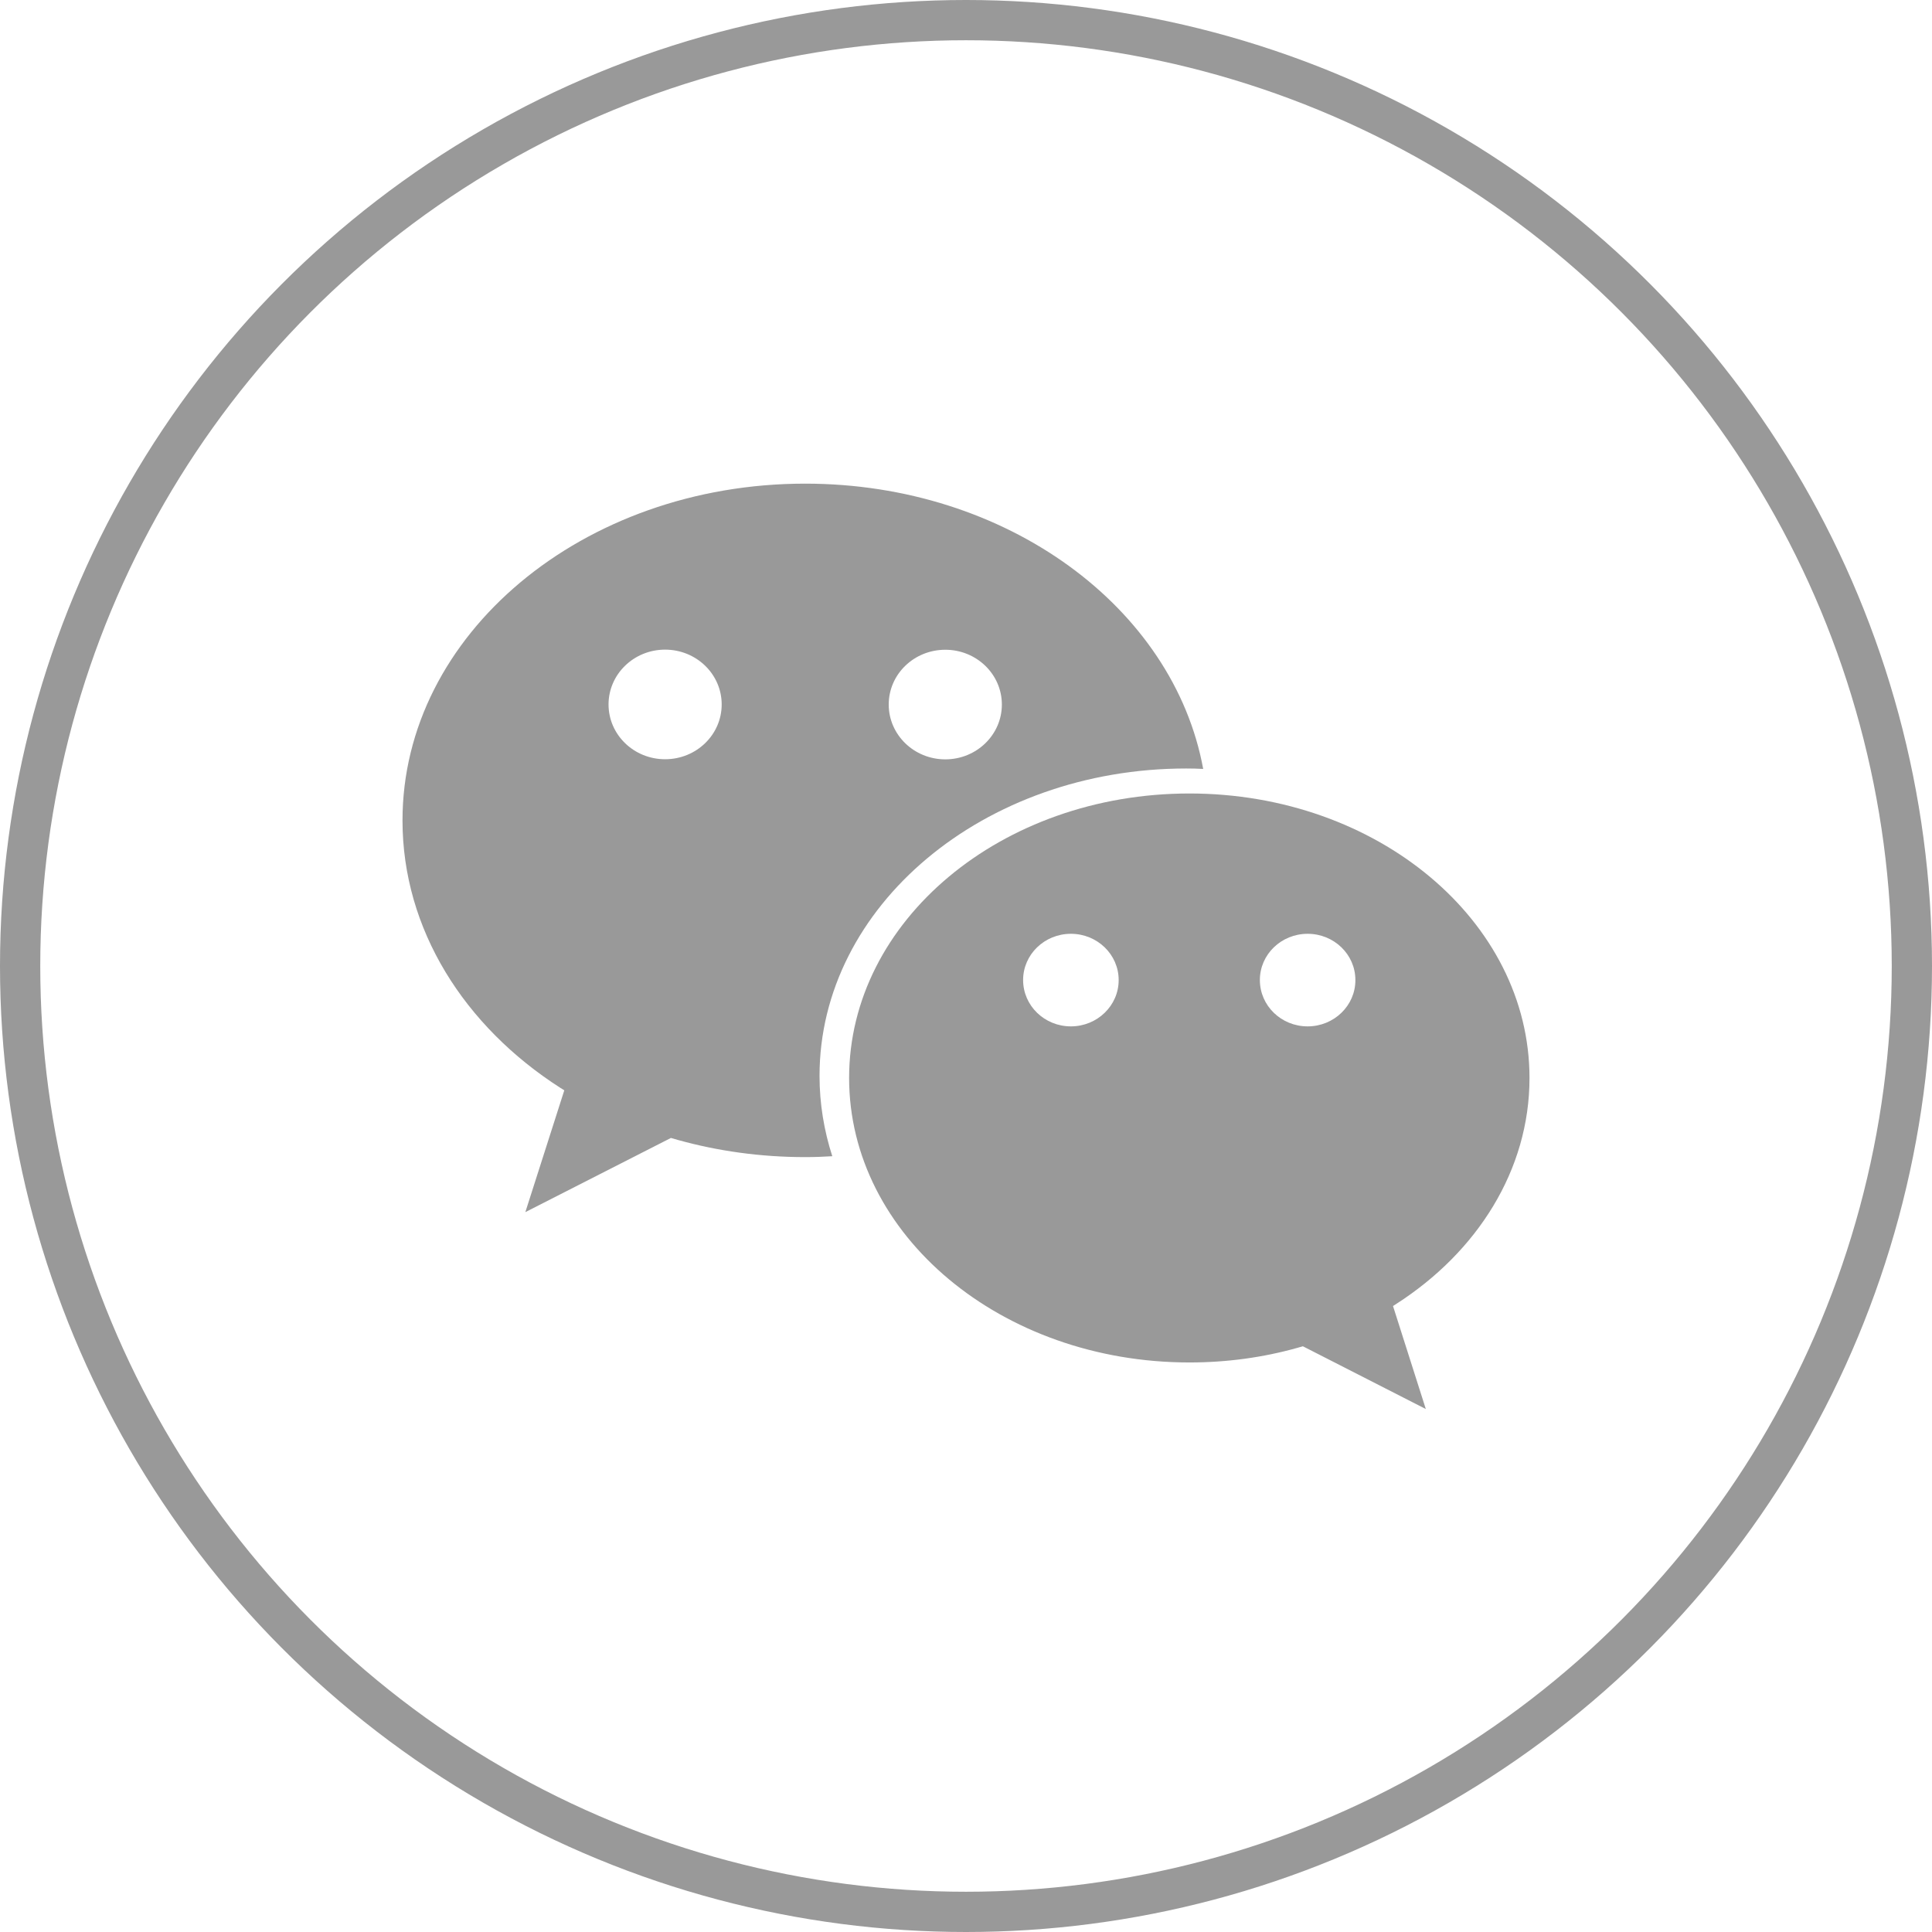
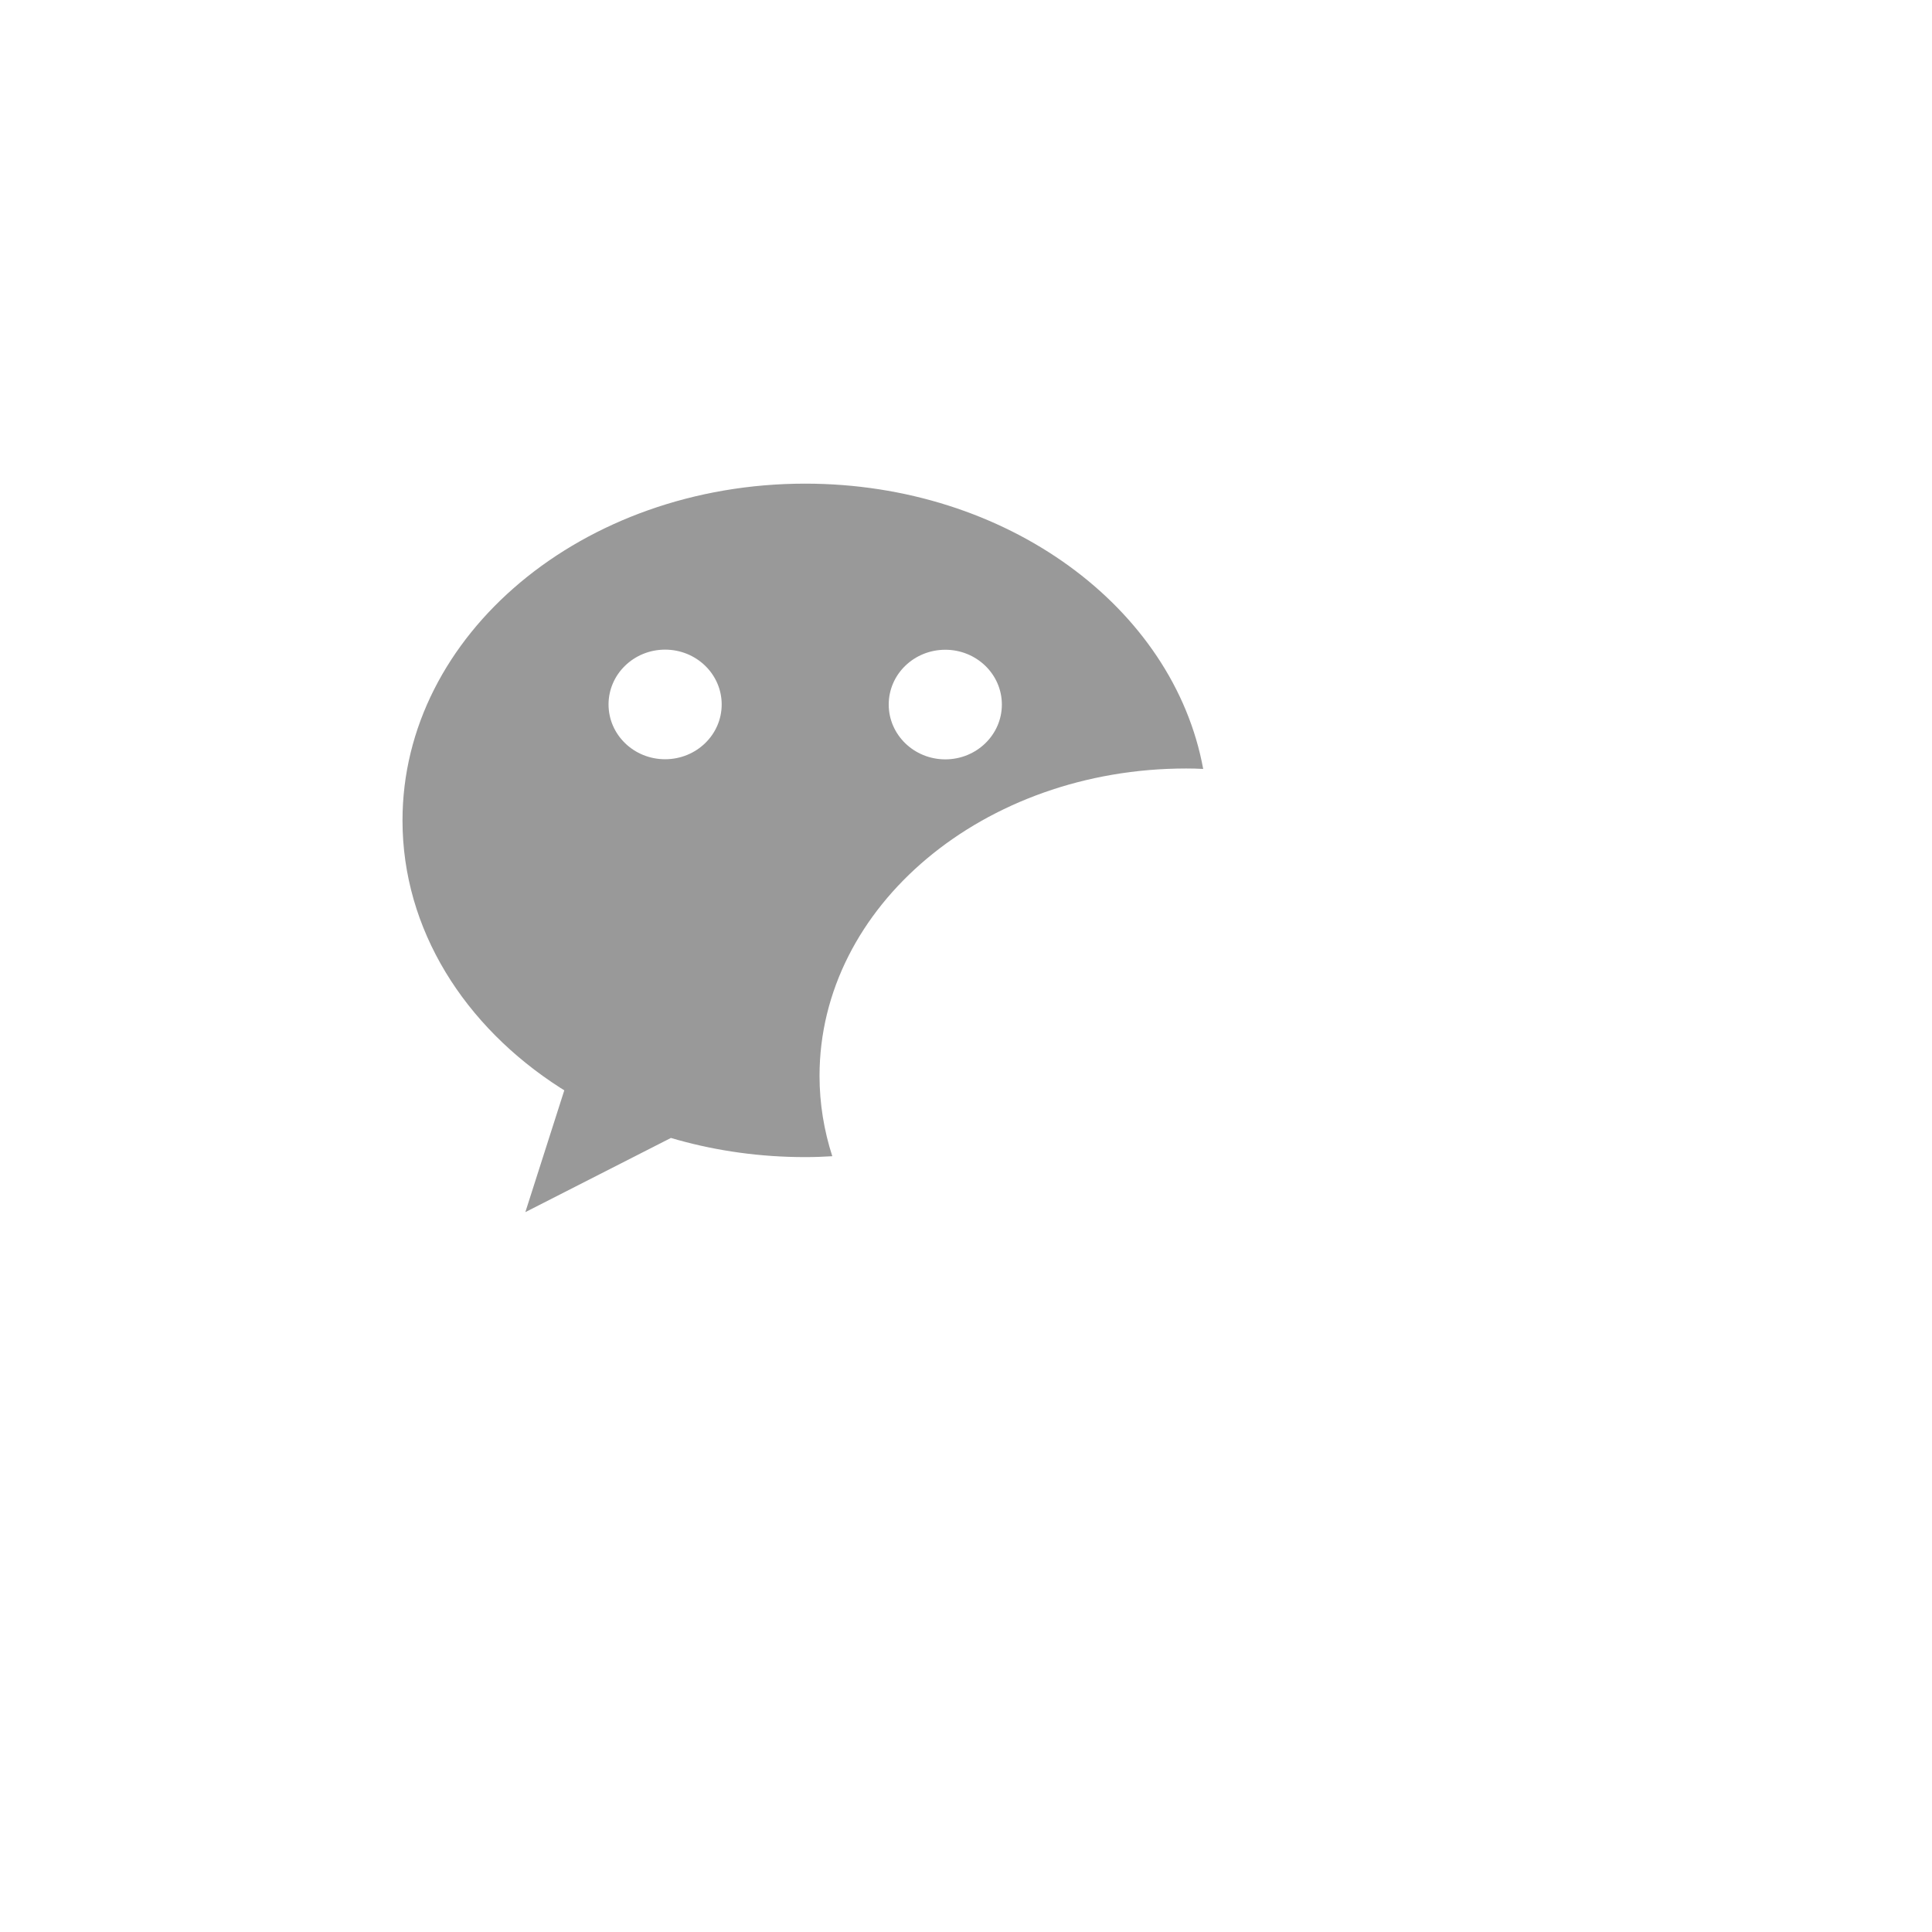
<svg xmlns="http://www.w3.org/2000/svg" width="48px" height="48px" viewBox="0 0 48 48" version="1.1">
  <title>微信</title>
  <desc>Created with Sketch.</desc>
  <g id="控件" stroke="none" stroke-width="1" fill="none" fill-rule="evenodd">
    <g id="footer" transform="translate(-1333, -411)">
      <g id="微信" transform="translate(1333, 411)">
-         <circle id="椭圆形" stroke="#999999" cx="24" cy="24" r="23.5" />
        <g transform="translate(10, 12)" fill="#999999" fill-rule="nonzero" id="形状">
          <path d="M19.471,7.093 C19.614,7.093 19.753,7.096 19.893,7.104 C19.157,3.09 15.009,0.016 10.005,0.016 C4.479,0.016 0,3.763 0,8.384 C0,11.093 1.539,13.502 3.927,15.031 C3.957,15.05 4.02,15.088 4.02,15.088 L3.052,18.115 L6.669,16.272 C6.669,16.272 6.781,16.305 6.839,16.321 C7.834,16.598 8.898,16.748 10.005,16.748 C10.232,16.748 10.454,16.74 10.678,16.726 C10.473,16.089 10.361,15.422 10.361,14.73 C10.361,10.514 14.44,7.093 19.471,7.093 L19.471,7.093 Z M13.486,4.143 C14.262,4.143 14.891,4.752 14.891,5.504 C14.891,6.256 14.262,6.866 13.486,6.866 C12.709,6.866 12.08,6.256 12.08,5.504 C12.08,4.75 12.709,4.143 13.486,4.143 L13.486,4.143 Z M6.524,6.863 C5.748,6.863 5.119,6.254 5.119,5.502 C5.119,4.75 5.748,4.14 6.524,4.14 C7.301,4.14 7.93,4.75 7.93,5.502 C7.93,6.254 7.301,6.863 6.524,6.863 Z" />
-           <path d="M28,14.782 C28,10.877 24.216,7.714 19.551,7.714 C14.88,7.714 11.096,10.877 11.096,14.782 C11.096,18.687 14.88,21.85 19.551,21.85 C20.486,21.85 21.383,21.725 22.225,21.489 C22.274,21.476 22.37,21.448 22.37,21.448 L25.424,23.007 L24.609,20.448 C24.609,20.448 24.661,20.415 24.686,20.398 C26.698,19.108 28,17.073 28,14.782 Z M16.606,13.5 C15.95,13.5 15.419,12.986 15.419,12.348 C15.419,11.714 15.95,11.2 16.606,11.2 C17.262,11.2 17.793,11.714 17.793,12.348 C17.795,12.983 17.262,13.5 16.606,13.5 Z M22.488,13.5 C21.831,13.5 21.301,12.986 21.301,12.348 C21.301,11.714 21.831,11.2 22.488,11.2 C23.144,11.2 23.674,11.714 23.674,12.348 C23.677,12.983 23.144,13.5 22.488,13.5 Z" />
        </g>
      </g>
    </g>
  </g>
</svg>